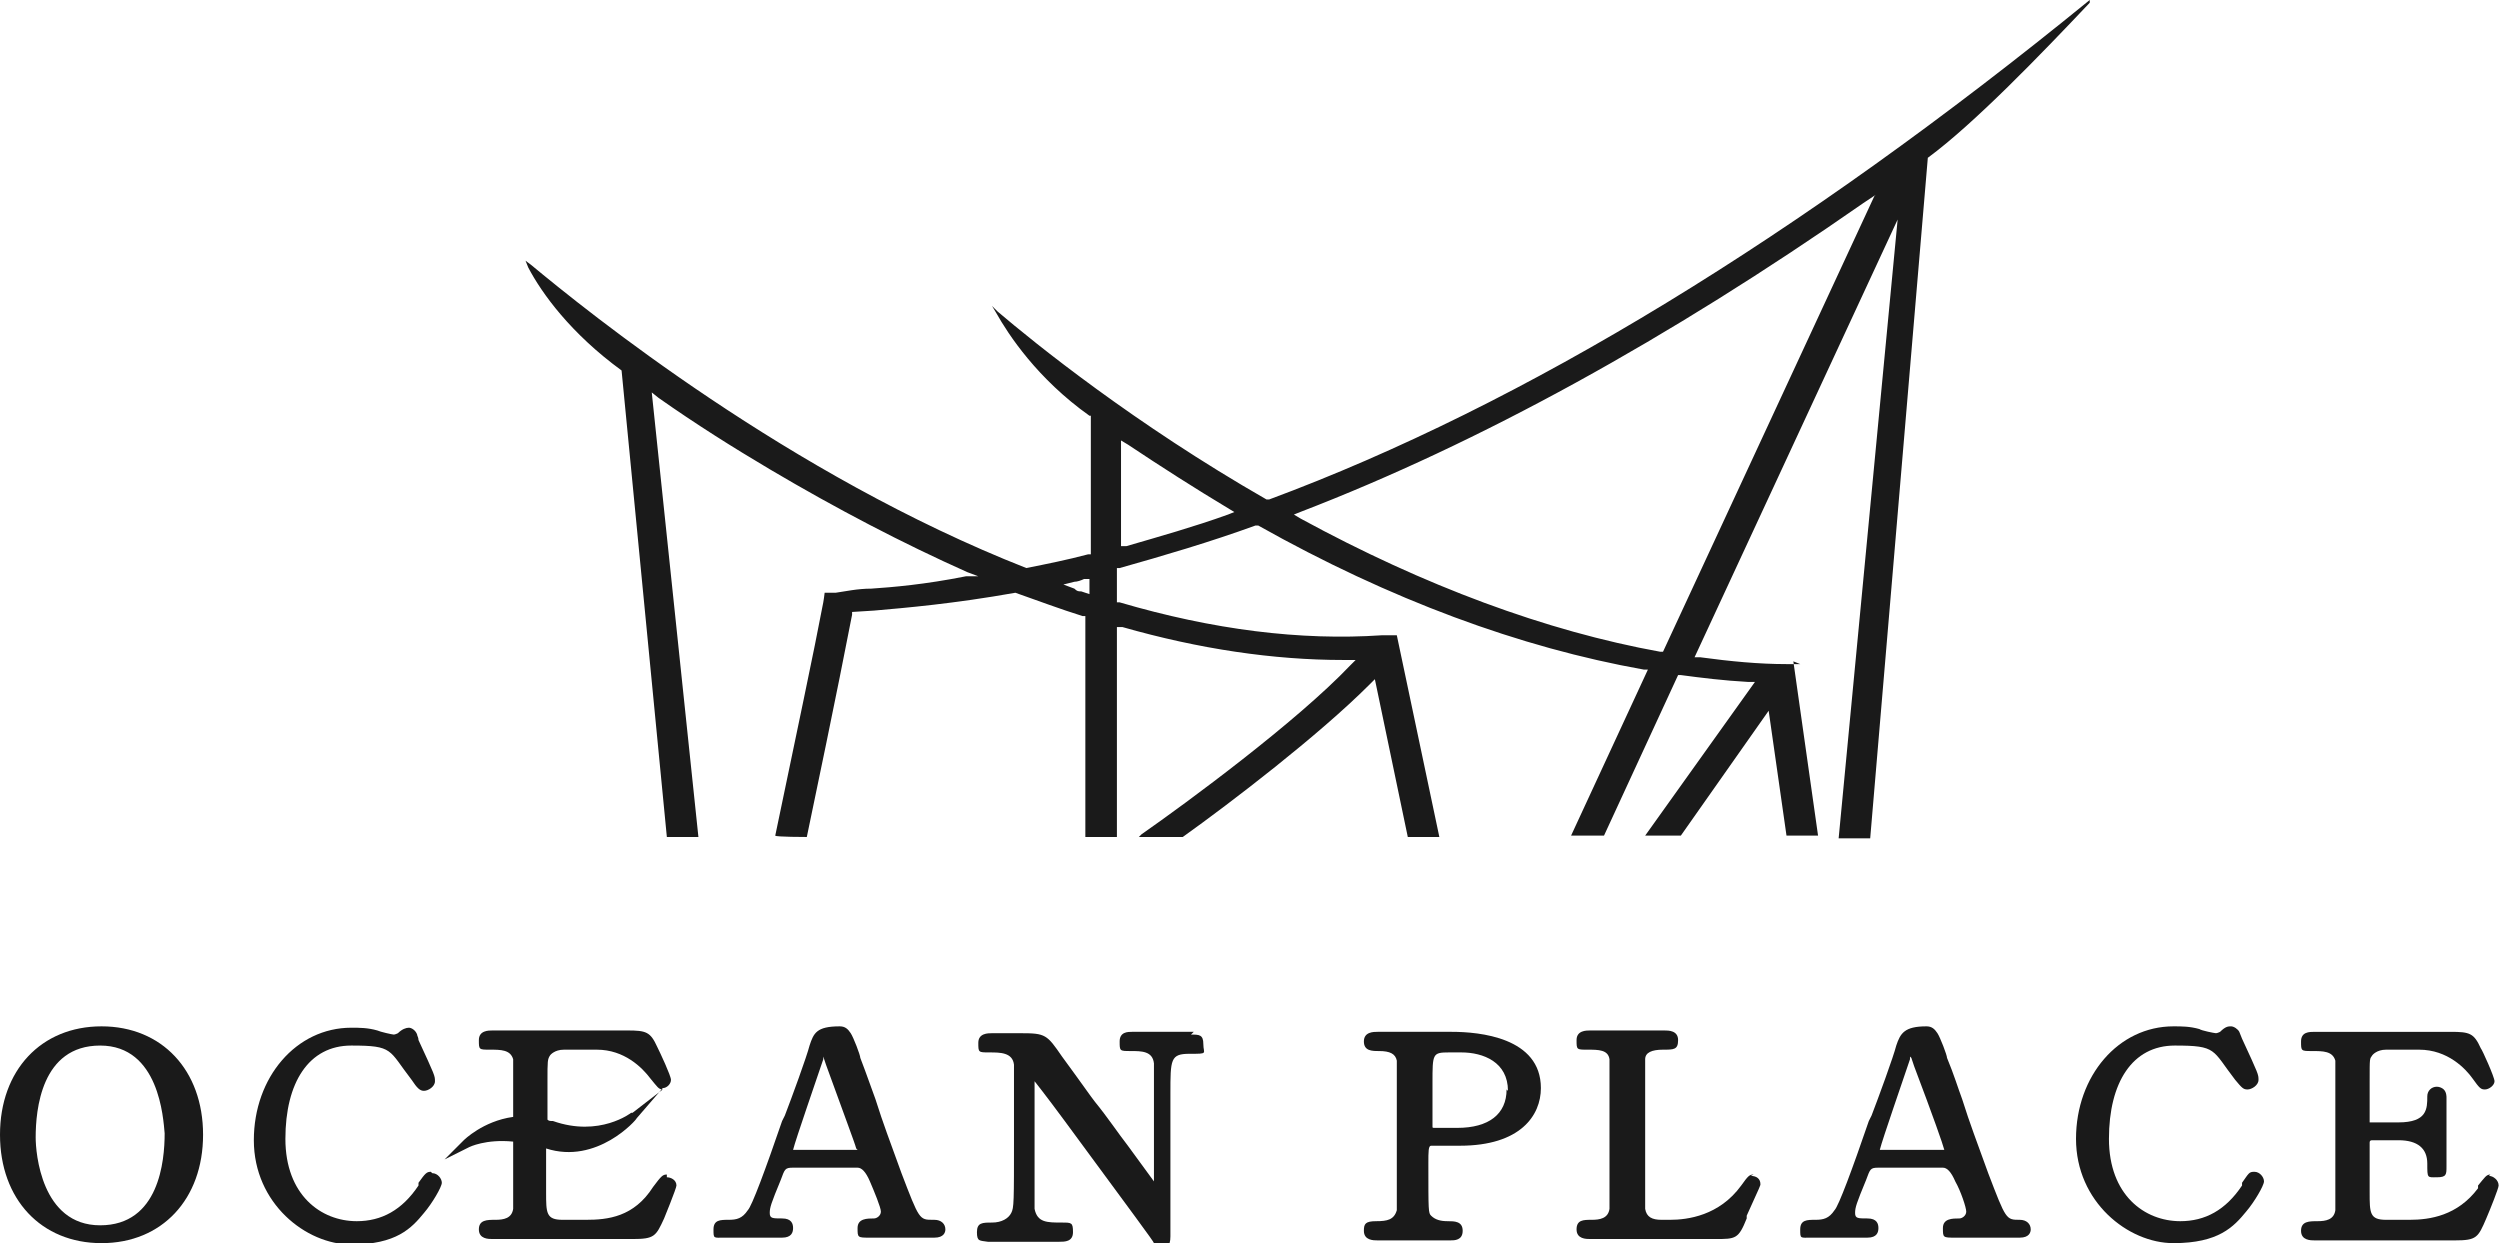
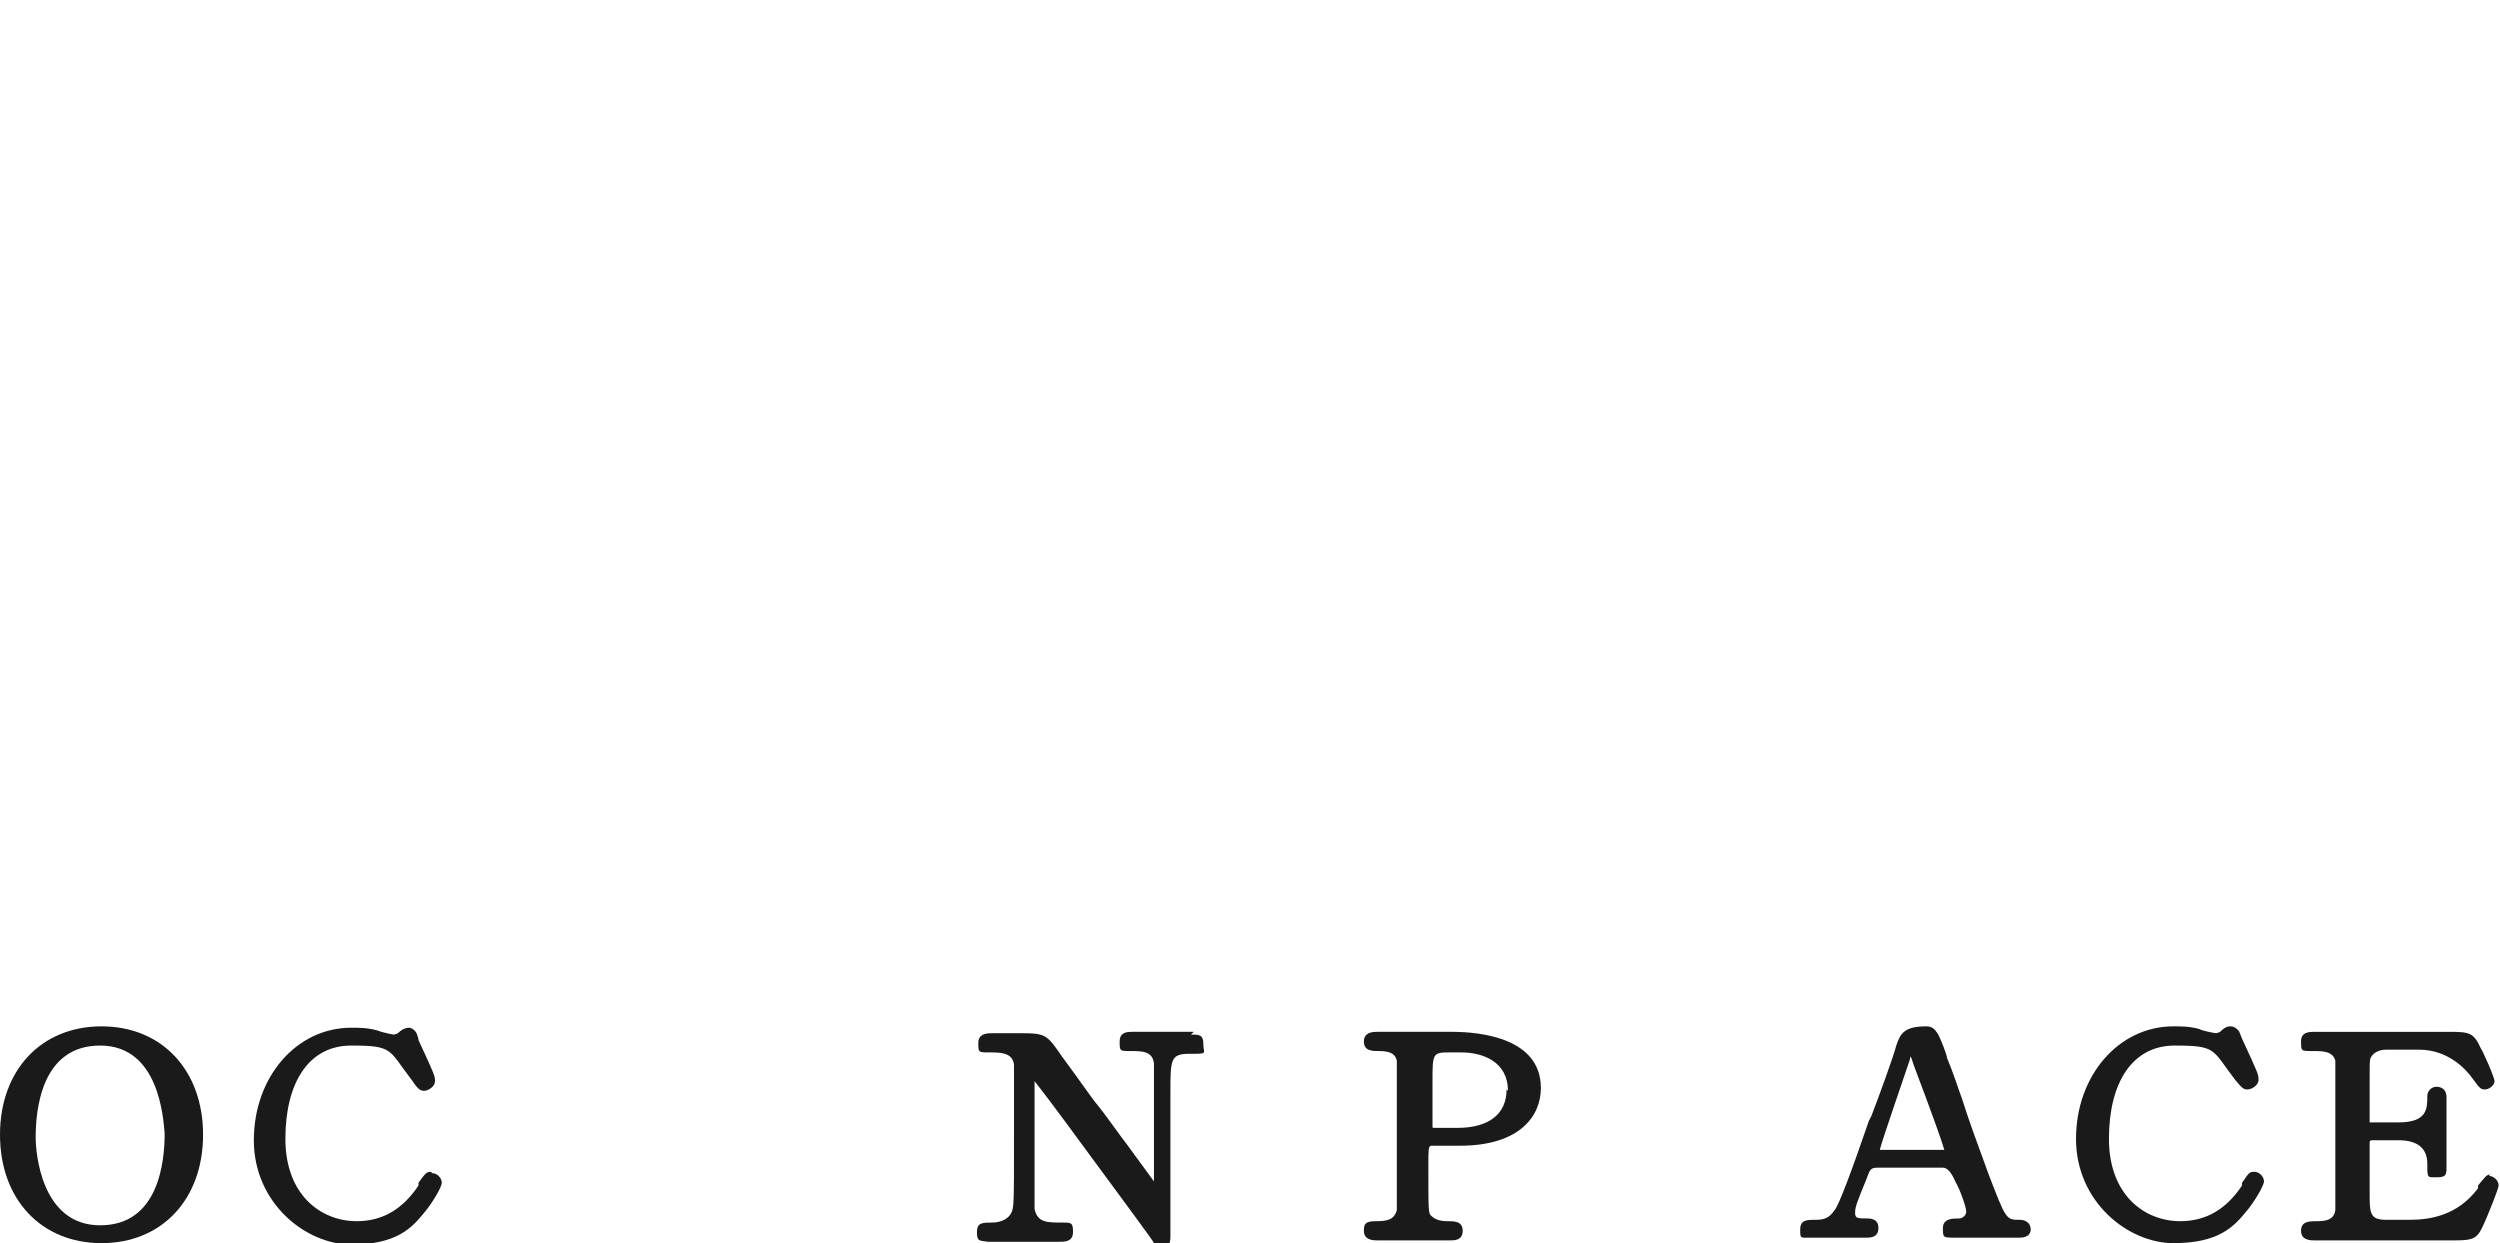
<svg xmlns="http://www.w3.org/2000/svg" id="_メイン" version="1.1" viewBox="0 0 182.2 90.6">
  <defs>
    <style>
      .st0 {
        fill: #1a1a1a;
      }
    </style>
  </defs>
-   <path class="st0" d="M131.2,48.4h-1c-2,0-4.1-.2-6.3-.5h-.4s14.8-31.9,14.8-31.9l-4.3,45.1h2.3l4.2-49.6h0c3.4-2.5,8.3-7.6,11.8-11.3v-.2c-21.1,17.2-41.2,29.5-59.8,36.4h-.1s-.1,0-.1,0c-9.6-5.5-16.9-11.4-19.6-13.7l-.4-.4.3.5c.9,1.6,3,4.8,6.8,7.5h.1v10.1h-.2c-1.5.4-3,.7-4.5,1h0s0,0,0,0c-17.3-6.8-32-18.7-36.1-22.1l-.4-.3.2.5c1,1.9,3.1,4.8,6.8,7.5h0c0,0,3.3,34,3.3,34h0c0,0,2.3,0,2.3,0l-3.4-32.4.5.4c2.7,1.9,5.4,3.6,8.1,5.2,4.9,2.9,9.7,5.4,14.4,7.5l.8.3h-.9c-3,.6-5.4.8-6.9.9-1,0-1.9.2-2.6.3h-.8c0,.1-.1.7-.1.7-.7,3.7-1.9,9.3-3.5,17h0c0,.1,2.3.1,2.3.1h0c.5-2.4,2.2-10.5,3.3-16.2v-.2s1.6-.1,1.6-.1c2.3-.2,5.8-.5,10.3-1.3h0s0,0,0,0c1.7.6,3.3,1.2,4.9,1.7h.2v16.1h2.3v-15.3h.4c5.6,1.6,11,2.4,16.1,2.4h.9l-.4.4c-3.9,4.1-11.9,10-15.2,12.3l-.2.2h3.2c3.5-2.5,9.9-7.4,13.6-11.1l.4-.4,2.4,11.5h2.3l-3.1-14.7h-1.1c-5.9.4-12.3-.4-19.1-2.4h-.2v-2.5h.2c3.2-.9,6.6-1.9,9.9-3.1h.1s.1,0,.1,0c9.6,5.4,19.1,8.9,28.1,10.5h.3c0,0-5.6,12.1-5.6,12.1h2.4l5.4-11.7h.2c1.5.2,3.1.4,4.9.5h.5s-8,11.2-8,11.2h2.6l6.4-9.1,1.3,9.1h2.3l-1.8-12.7h0ZM136.6,14.3l-15.4,33.2h-.2c-8.3-1.5-17.2-4.8-26.2-9.7l-.5-.3.5-.2c13-5,26.8-12.6,41-22.5l.9-.6h0ZM79.4,42.2v1.1l-.6-.2c-.2,0-.3,0-.5-.2l-.8-.3.8-.2c.2,0,.5-.1.7-.2h.4c0,0,0,0,0,0ZM90,37.3l-.5.2c-2.5.9-5,1.6-7.4,2.3h-.4c0,0,0-7.7,0-7.7l.5.3c2.4,1.6,4.9,3.2,7.4,4.7l.5.3h0Z" />
  <path class="st0" d="M7.4,74.8c-4.4,0-7.4,3.2-7.4,7.9s3,7.9,7.4,7.9,7.4-3.2,7.4-7.9-3-7.9-7.4-7.9ZM12,82.6c0,2-.4,6.7-4.7,6.7s-4.7-5.3-4.7-6.4c0-2,.4-6.7,4.7-6.7s4.6,5.3,4.7,6.4Z" />
  <path class="st0" d="M31.4,85.4c-.3,0-.4.1-.9.8v.2c-1.2,1.8-2.7,2.6-4.5,2.6-2.6,0-5.2-1.9-5.2-6s1.7-6.8,4.8-6.8,2.7.3,4.4,2.5h0c.4.6.6.8.9.8s.8-.3.8-.7,0-.4-1.2-3h0c0-.2-.1-.3-.1-.4h0c-.1-.3-.4-.5-.6-.5s-.5.1-.8.4c0,0-.2.1-.3.1s-1-.2-1.2-.3c-.7-.2-1.3-.2-1.9-.2-4,0-7.1,3.6-7.1,8.2s3.8,7.6,7.1,7.6,4.4-1.2,5.3-2.3c.6-.7,1.3-1.9,1.3-2.2s-.3-.7-.7-.7Z" />
-   <path class="st0" d="M68,88.9c-1,0-1,0-2.3-3.4-.9-2.5-1.3-3.5-1.9-5.4-.3-.8-.6-1.7-1.1-3,0-.2-.5-1.5-.7-1.8-.2-.3-.4-.5-.8-.5-1.7,0-1.9.5-2.2,1.4-.2.8-1.3,3.8-1.8,5.1l-.2.4c-1.2,3.5-2.2,6.2-2.5,6.5-.4.6-.8.7-1.4.7s-1.1,0-1.1.7,0,.6.8.6h4.2c.7,0,.8-.4.8-.7s-.1-.7-.8-.7-.9,0-.9-.4.1-.7.8-2.4c.3-.8.3-.9.9-.9h4.7c.3,0,.6.3.9,1,.3.7.8,1.9.8,2.2s-.3.5-.5.5c-.5,0-1.2,0-1.2.7s0,.7.9.7h4.7c.7,0,.8-.4.8-.6,0-.4-.3-.7-.8-.7ZM62.5,83.8s-.1,0-.2,0h-4.5c.2-.8,1.7-5.1,2.2-6.6,0,0,0-.1,0-.2l.2.6c1.3,3.6,2.1,5.7,2.2,6.1h0Z" />
  <path class="st0" d="M87,75.2h-4.5c-.3,0-.9,0-.9.7s0,.7.8.7,1.6,0,1.7.9c0,0,0,.5,0,4.5s0,1.3,0,2.2v.2c0,.7,0,1.3,0,1.7-.5-.7-1.4-1.9-1.9-2.6-.7-.9-1.5-2.1-2.4-3.2l-.3-.4c-.8-1.1-1.5-2.1-2.1-2.9-1.1-1.6-1.2-1.7-3-1.7h-2.1c-.3,0-1,0-1,.7s0,.7.8.7,1.7,0,1.8.9c0,.3,0,.3,0,5.2s0,5.2-.2,5.6c-.2.4-.7.7-1.4.7s-1.1,0-1.1.7.2.6.8.7h5.2c.4,0,1,0,1-.7s-.1-.7-.8-.7c-1.1,0-1.8,0-2-1,0,0,0-.6,0-5s0-1.4,0-2.4v-.3c0-.7,0-1.4,0-1.8h0s0,.2,0,.2c0,0,.8,1,2.2,2.9,5,6.8,6.5,8.8,6.5,8.9.1.1.3.3.6.3s.6,0,.6-.8,0-3.2,0-5.4c0-2.2,0-4.2,0-5,0-2.5,0-2.9,1.4-2.9s1,0,1-.7-.3-.7-.9-.7h0Z" />
  <path class="st0" d="M106,75.2h-5.6c-.3,0-1,0-1,.7s.6.7,1.1.7c.8,0,1.2.2,1.3.7,0,0,0,.7,0,5.4s0,5.2,0,5.5c-.2.7-.7.8-1.5.8s-.9.2-.9.7c0,.7.7.7,1,.7h5.3c.3,0,.9,0,.9-.7s-.6-.7-1.1-.7-.9-.1-1.2-.4c-.2-.2-.2-.3-.2-3.8,0-.9,0-1.3.2-1.3h2.1c4.4,0,5.9-2.2,5.9-4.2,0-3.7-4.5-4.1-6.5-4.1h0ZM109.8,79.4c0,1.8-1.3,2.8-3.6,2.8h-1.6c-.2,0-.2,0-.2-.1,0,0,0-1.1,0-3.2s0-2.2,1.2-2.2h.9c1.6,0,3.4.7,3.4,2.8Z" />
-   <path class="st0" d="M127.8,85.6c-.3,0-.4.1-.9.8-1.6,2.2-3.9,2.5-5.2,2.5h-.6c-.7,0-1.1-.2-1.2-.8,0-.3,0-.3,0-5.5s0-5.3,0-5.4c0-.5.5-.7,1.3-.7s1.1,0,1.1-.7-.7-.7-1-.7h-5.4c-.3,0-1,0-1,.7s0,.7.8.7,1.5,0,1.6.7c0,.2,0,1.7,0,5.5s0,5.2,0,5.4c-.1.7-.7.8-1.3.8s-1.1,0-1.1.7.7.7,1,.7h9.1c1.5,0,1.7,0,2.3-1.5v-.2c1-2.2,1-2.2,1-2.3,0-.4-.3-.6-.7-.6h0Z" />
  <path class="st0" d="M147.2,88.9c-1,0-1,0-2.3-3.4-.9-2.5-1.3-3.5-1.9-5.4h0c-.3-.8-.6-1.8-1.1-3,0-.2-.5-1.5-.7-1.8-.2-.3-.4-.5-.8-.5-1.6,0-1.9.5-2.2,1.4-.2.8-1.3,3.8-1.8,5.1l-.2.4c-1.2,3.5-2.2,6.2-2.5,6.5-.4.6-.8.7-1.4.7s-1.1,0-1.1.7,0,.6.8.6h4.1c.7,0,.8-.4.8-.7s-.1-.7-.8-.7-.9,0-.9-.4.1-.7.8-2.4c.3-.8.3-.9.9-.9h4.7c.3,0,.6.3.9,1,.4.7.8,1.9.8,2.2s-.3.5-.5.5c-.5,0-1.2,0-1.2.7s0,.7.9.7h4.7c.7,0,.8-.4.8-.6,0-.4-.3-.7-.8-.7h0ZM139.3,77.1l.2.6c1.4,3.7,2.1,5.7,2.2,6.1,0,0-.1,0-.2,0h-4.5c.2-.8,1.7-5.1,2.2-6.6,0,0,0-.1,0-.2h0Z" />
  <path class="st0" d="M164.3,85.4c-.4,0-.4.1-.9.8v.2c-1.2,1.8-2.7,2.6-4.5,2.6-2.6,0-5.2-1.9-5.2-6s1.7-6.8,4.8-6.8,2.7.3,4.4,2.5c.5.6.6.7.9.7s.8-.3.8-.7,0-.4-1.2-3l-.2-.5c-.1-.2-.4-.4-.6-.4s-.4,0-.8.4c0,0-.2.1-.3.1s-1.1-.2-1.2-.3c-.7-.2-1.3-.2-1.9-.2-4,0-7.1,3.6-7.1,8.2s3.8,7.6,7.1,7.6,4.4-1.2,5.3-2.3c.6-.7,1.3-1.9,1.3-2.2s-.3-.7-.7-.7h0Z" />
  <path class="st0" d="M181.5,85.6c-.3,0-.4.2-.9.8v.2c-1.5,2-3.5,2.3-5,2.3h-1.7c-1.2,0-1.2-.5-1.2-2s0-3.5,0-3.6,0-.2.2-.2h1.9c1.4,0,2.1.6,2.1,1.7s0,1,.7,1,.7-.2.7-.8v-1.1c0-1.3,0-3.4,0-3.9,0-.1,0-.4-.2-.6-.1-.1-.3-.2-.5-.2-.4,0-.7.3-.7.7,0,.9,0,1.9-2.1,1.9h-1.9s-.1,0-.2,0c0-.2,0-1.2,0-3s0-1.6.2-1.9c0,0,.3-.4,1-.4h2.4c2.1,0,3.4,1.4,3.9,2.1.5.7.6.8.9.8s.7-.3.7-.6-.9-2.3-1-2.4c-.5-1.1-.8-1.2-2.2-1.2h-9.9c-.4,0-1,0-1,.7s0,.7.8.7,1.5,0,1.7.7c0,.2,0,1.7,0,5.5s0,5.1,0,5.4c-.1.7-.7.8-1.3.8s-1.2,0-1.2.7.7.7,1,.7h10.2c1.6,0,1.7-.2,2.3-1.6.3-.7.9-2.2.9-2.4,0-.4-.4-.7-.7-.7h0Z" />
-   <path class="st0" d="M48.6,85.6c-.3,0-.4.1-1,.9h0c-1.4,2.2-3.3,2.4-4.9,2.4h-1.7c-1.2,0-1.2-.5-1.2-2v-3.2c3.7,1.2,6.6-2.1,6.6-2.2l1.9-2.2c.3,0,.6-.3.6-.6s-.8-2-1-2.4c-.5-1.1-.8-1.2-2.2-1.2h-9.8c-.3,0-1,0-1,.7s0,.7.8.7,1.5,0,1.7.7c0,0,0,.5,0,4.2-2.2.3-3.6,1.7-3.6,1.7l-1.4,1.4,1.8-.9s1.2-.6,3.2-.4c0,1.5,0,4.6,0,4.9-.1.7-.7.8-1.3.8s-1.2,0-1.2.7.7.7,1,.7h10.2c1.6,0,1.7-.2,2.3-1.5,0,0,.9-2.2.9-2.4,0-.4-.4-.6-.7-.6h0ZM46,81.1s-2.3,1.8-5.7.6c-.2,0-.3,0-.4-.1v-2.8c0-1.5,0-1.6.2-1.9,0,0,.3-.4,1-.4h2.4c2,0,3.3,1.3,3.9,2.1.5.6.6.8.9.8,0,0-2.2,1.7-2.2,1.7Z" />
</svg>